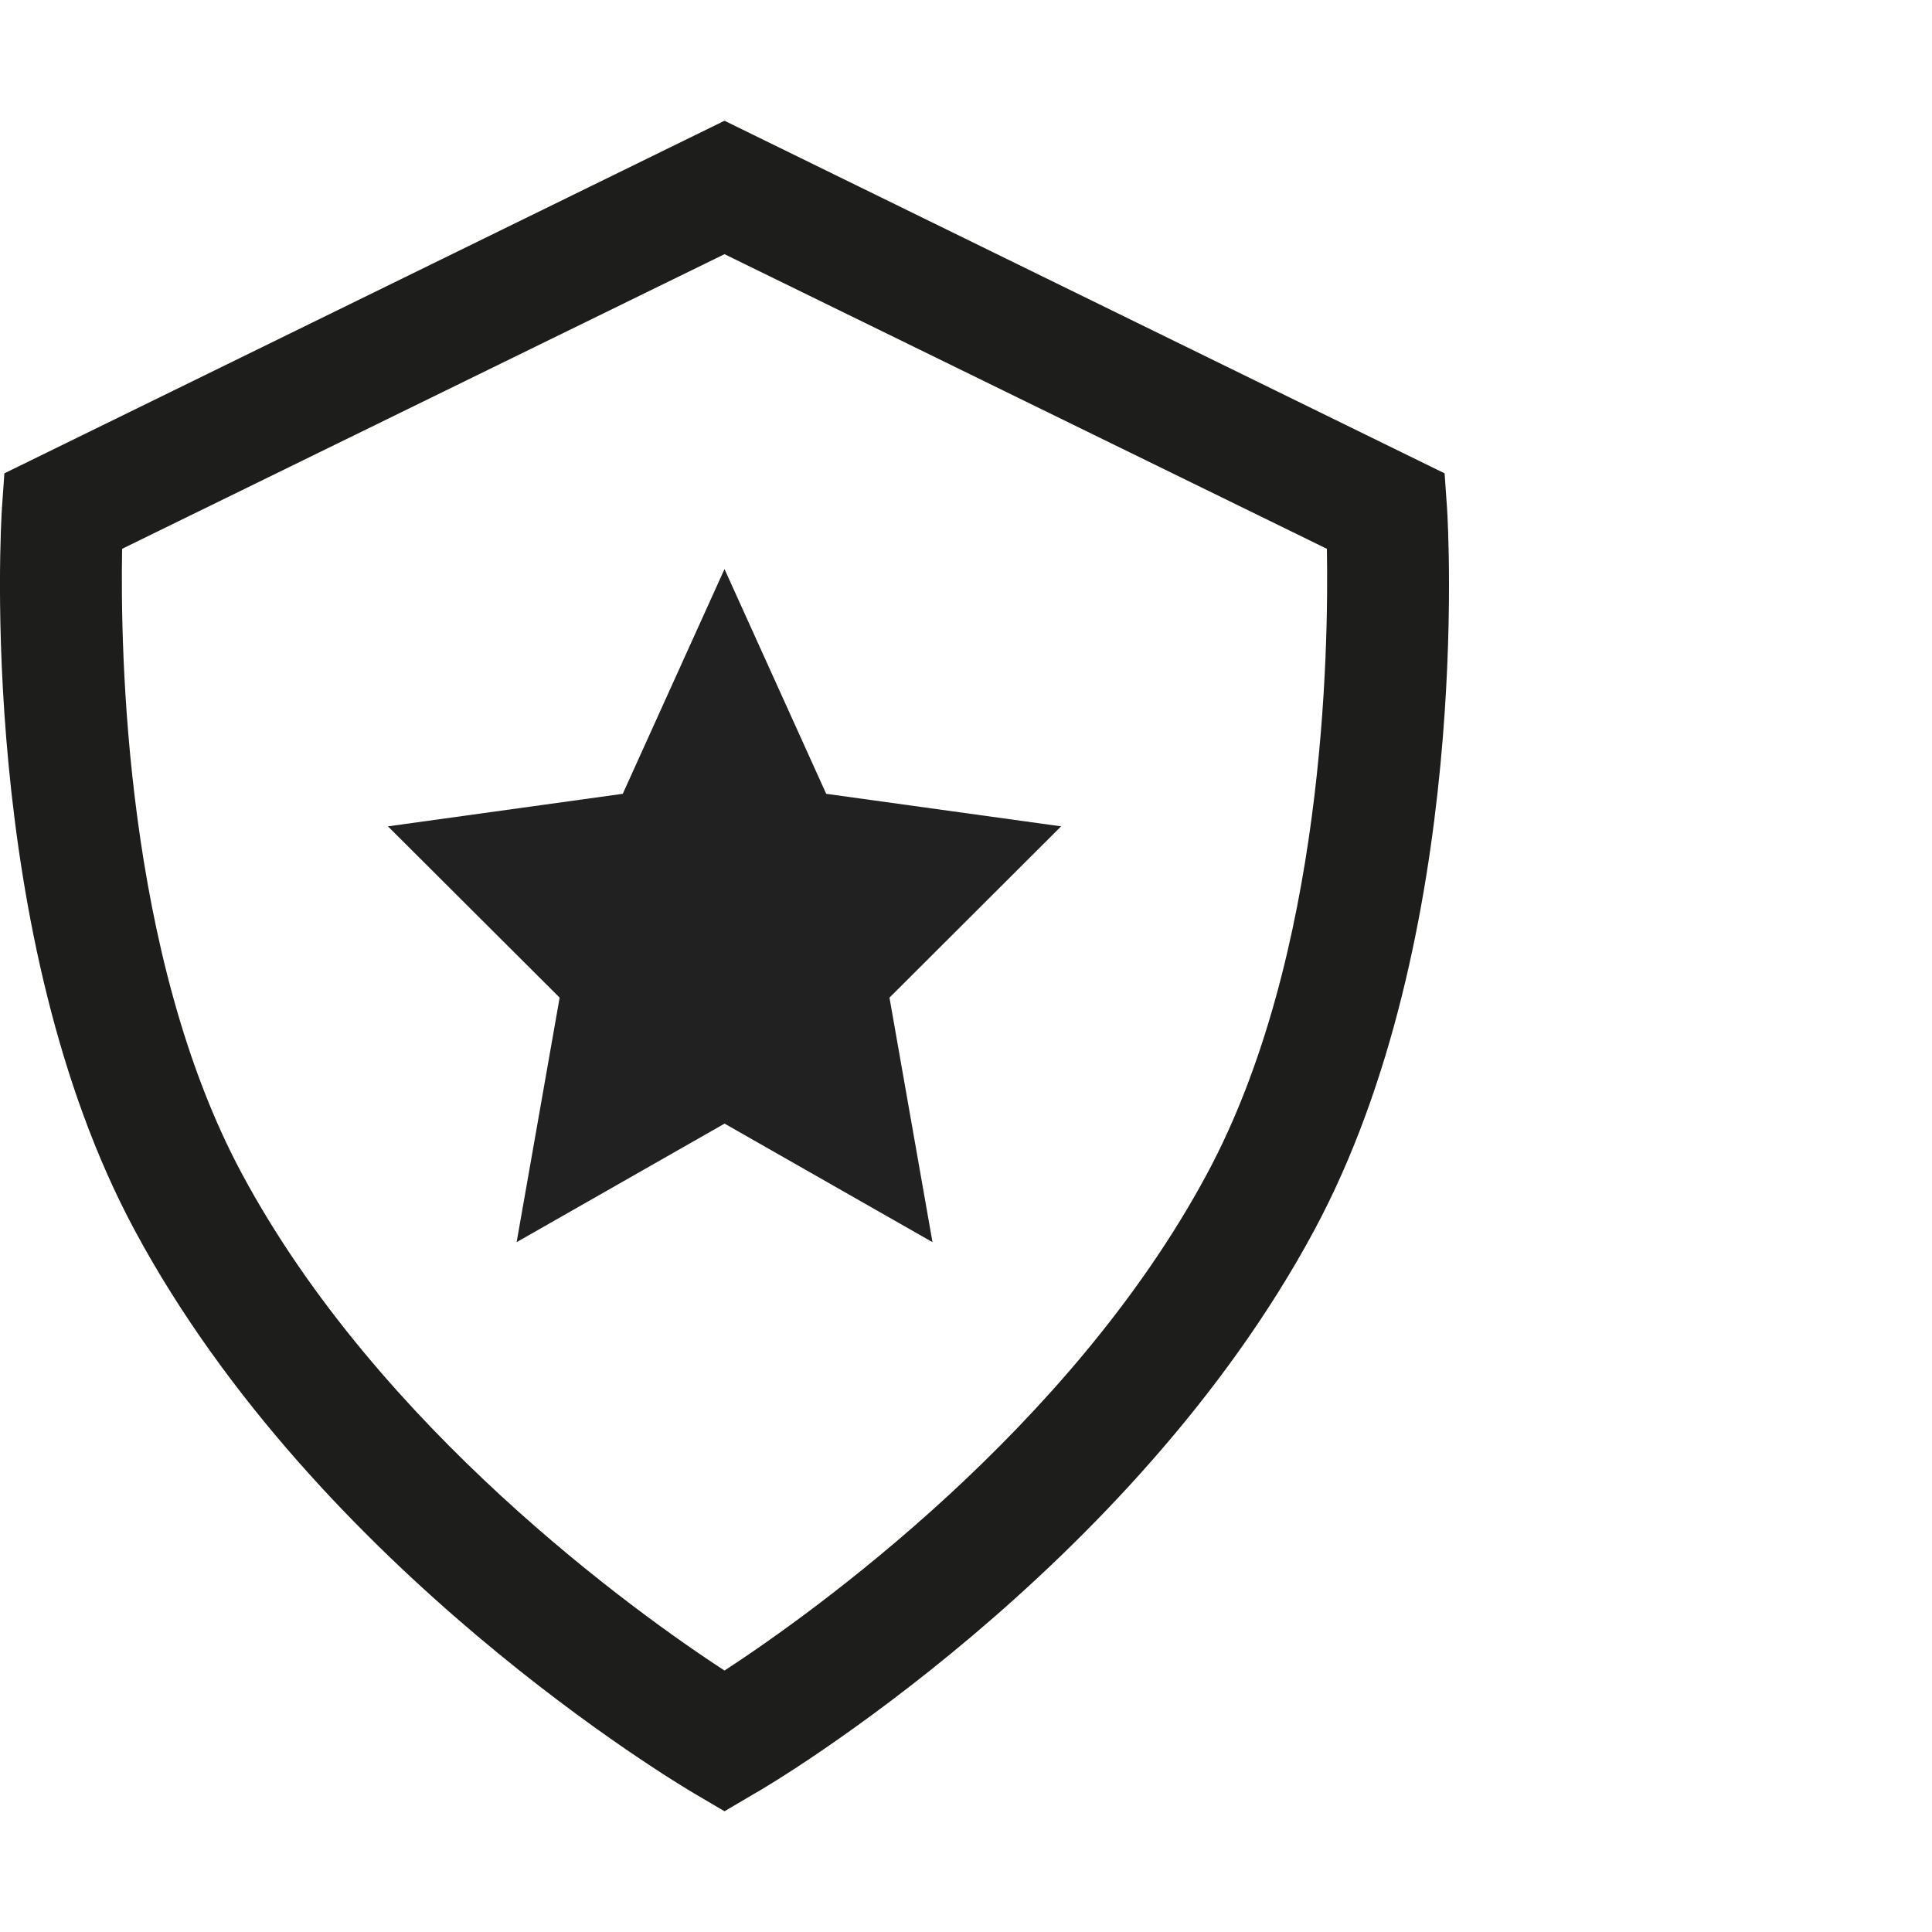
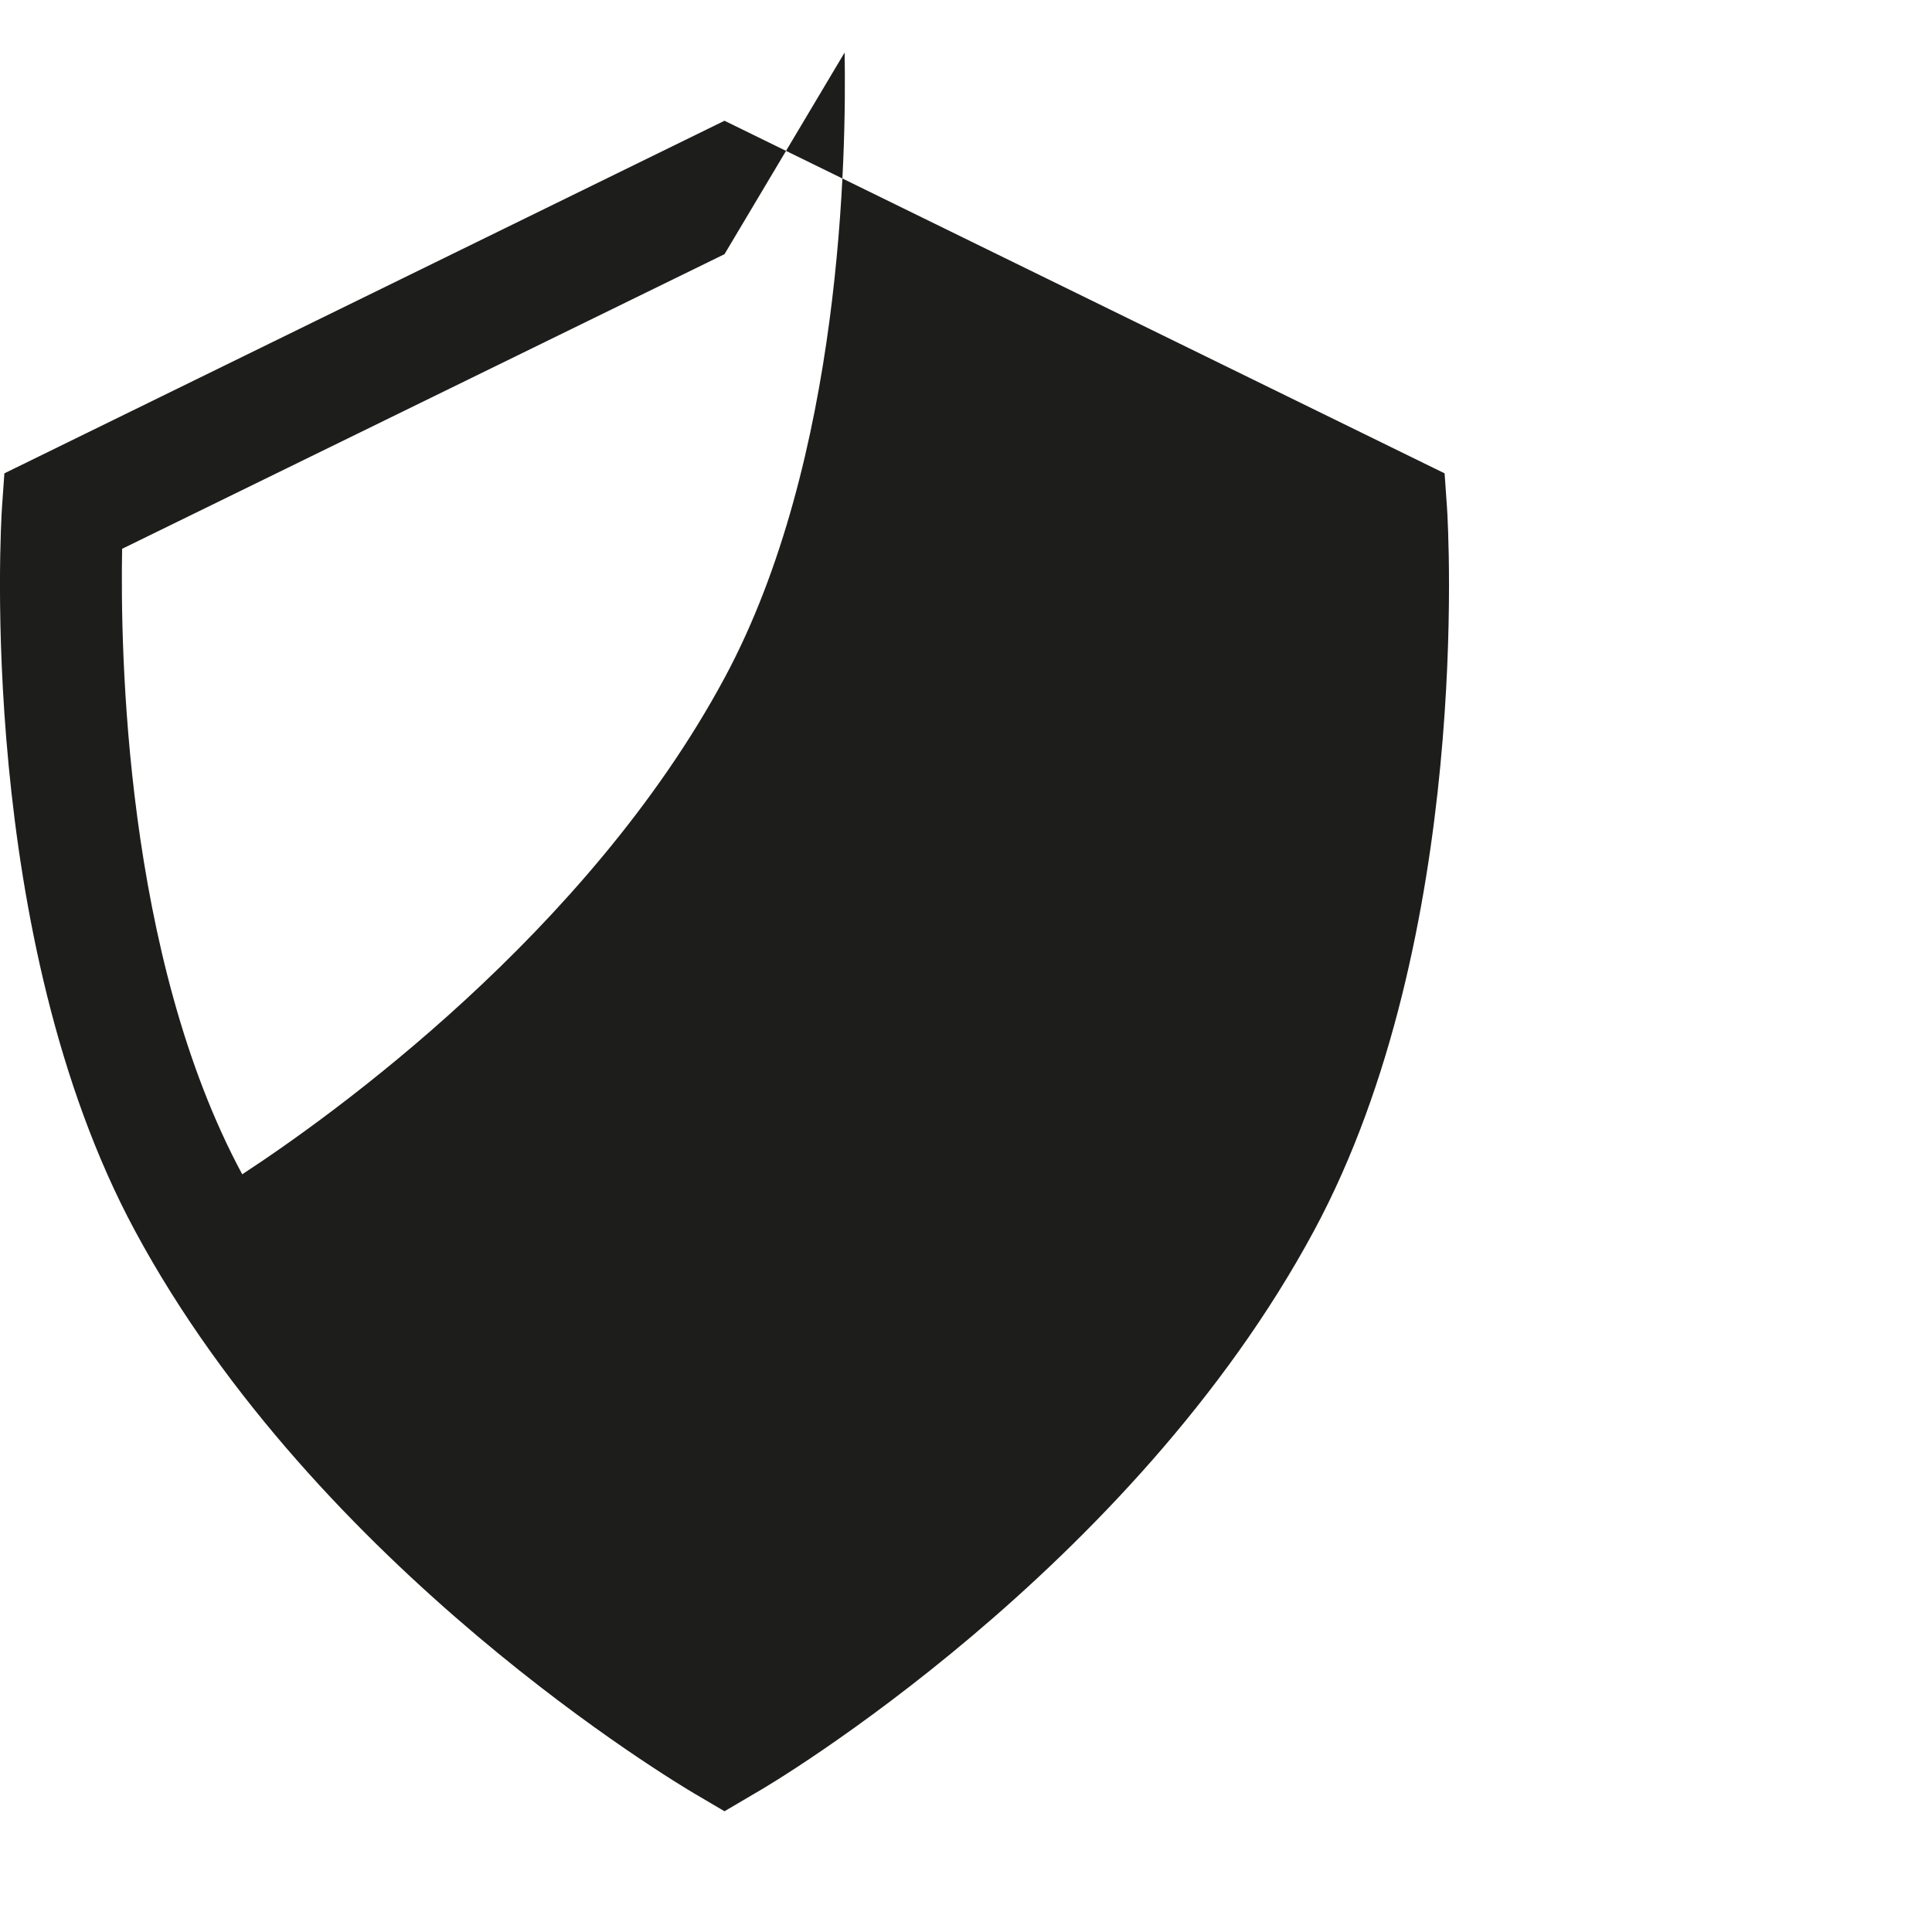
<svg xmlns="http://www.w3.org/2000/svg" width="64" height="64" viewBox="0 0 64 64">
  <defs>
    <clipPath id="clip-path">
      <rect id="Rectangle_29994" data-name="Rectangle 29994" width="64" height="64" fill="#fff" stroke="#707070" stroke-width="1" />
    </clipPath>
  </defs>
  <g id="durability_64px" data-name="durability 64px" clip-path="url(#clip-path)">
    <g id="Group_96155" data-name="Group 96155" transform="translate(0 4)">
-       <path id="Path_132865" data-name="Path 132865" d="M28,58l-1.02-.6c-.5-.3-12.457-7.38-18.515-18.64-5.239-9.74-4.439-23.38-4.4-23.94l.08-1.14L28,2,51.854,13.68l.08,1.14c.04.58.84,14.2-4.4,23.94-6.058,11.26-18,18.36-18.515,18.64ZM8.045,16.18c-.06,3.36.08,13.48,3.979,20.72C16.563,45.34,25.061,51.42,28,53.34c2.939-1.92,11.437-8,15.976-16.44,3.9-7.24,4.039-17.36,3.979-20.72L28,6.42Z" transform="translate(-4 -2)" fill="#1d1d1b" />
-       <path id="Path_132866" data-name="Path 132866" d="M18.149,6.17l3.369,7.445L29.3,14.693l-5.686,5.674,1.425,8.1-6.888-3.927-6.888,3.927,1.425-8.1L7,14.693l7.779-1.078Z" transform="translate(5.851 8.681)" fill="#212121" />
+       <path id="Path_132865" data-name="Path 132865" d="M28,58l-1.02-.6c-.5-.3-12.457-7.38-18.515-18.64-5.239-9.74-4.439-23.38-4.4-23.94l.08-1.14L28,2,51.854,13.68l.08,1.14c.04.58.84,14.2-4.4,23.94-6.058,11.26-18,18.36-18.515,18.64ZM8.045,16.18c-.06,3.36.08,13.48,3.979,20.72c2.939-1.92,11.437-8,15.976-16.44,3.9-7.24,4.039-17.36,3.979-20.72L28,6.42Z" transform="translate(-4 -2)" fill="#1d1d1b" />
    </g>
  </g>
</svg>